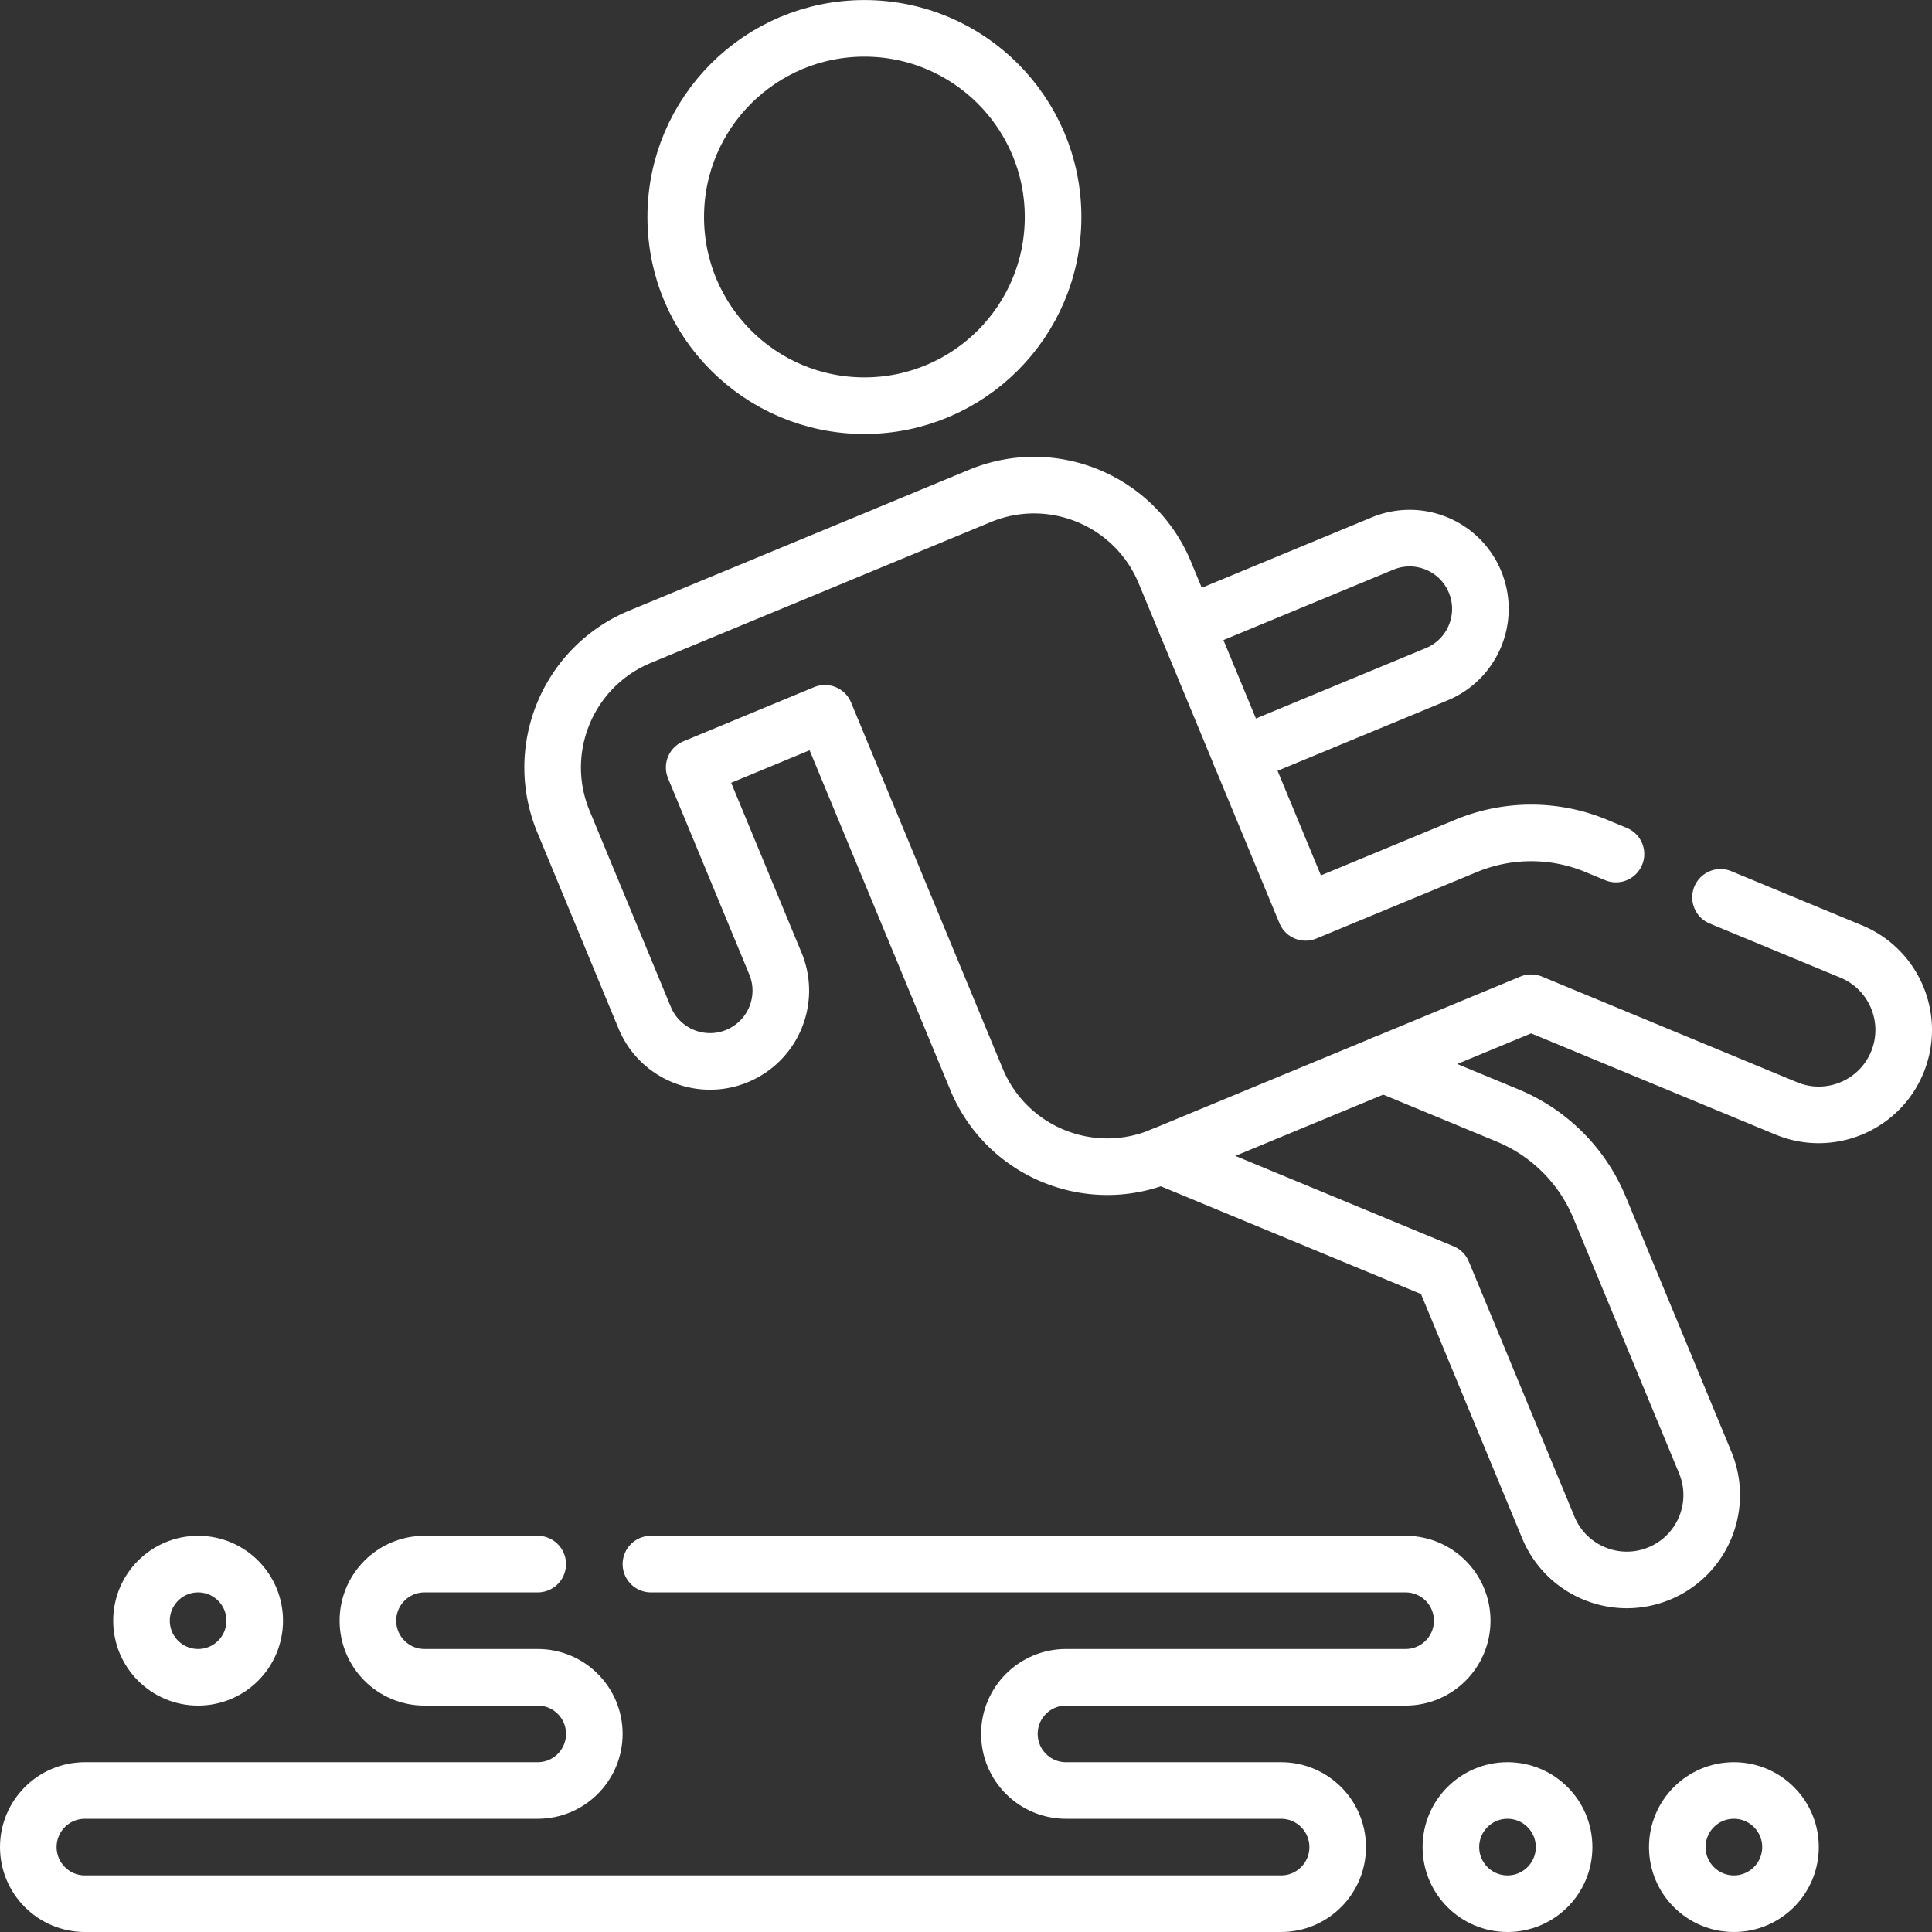
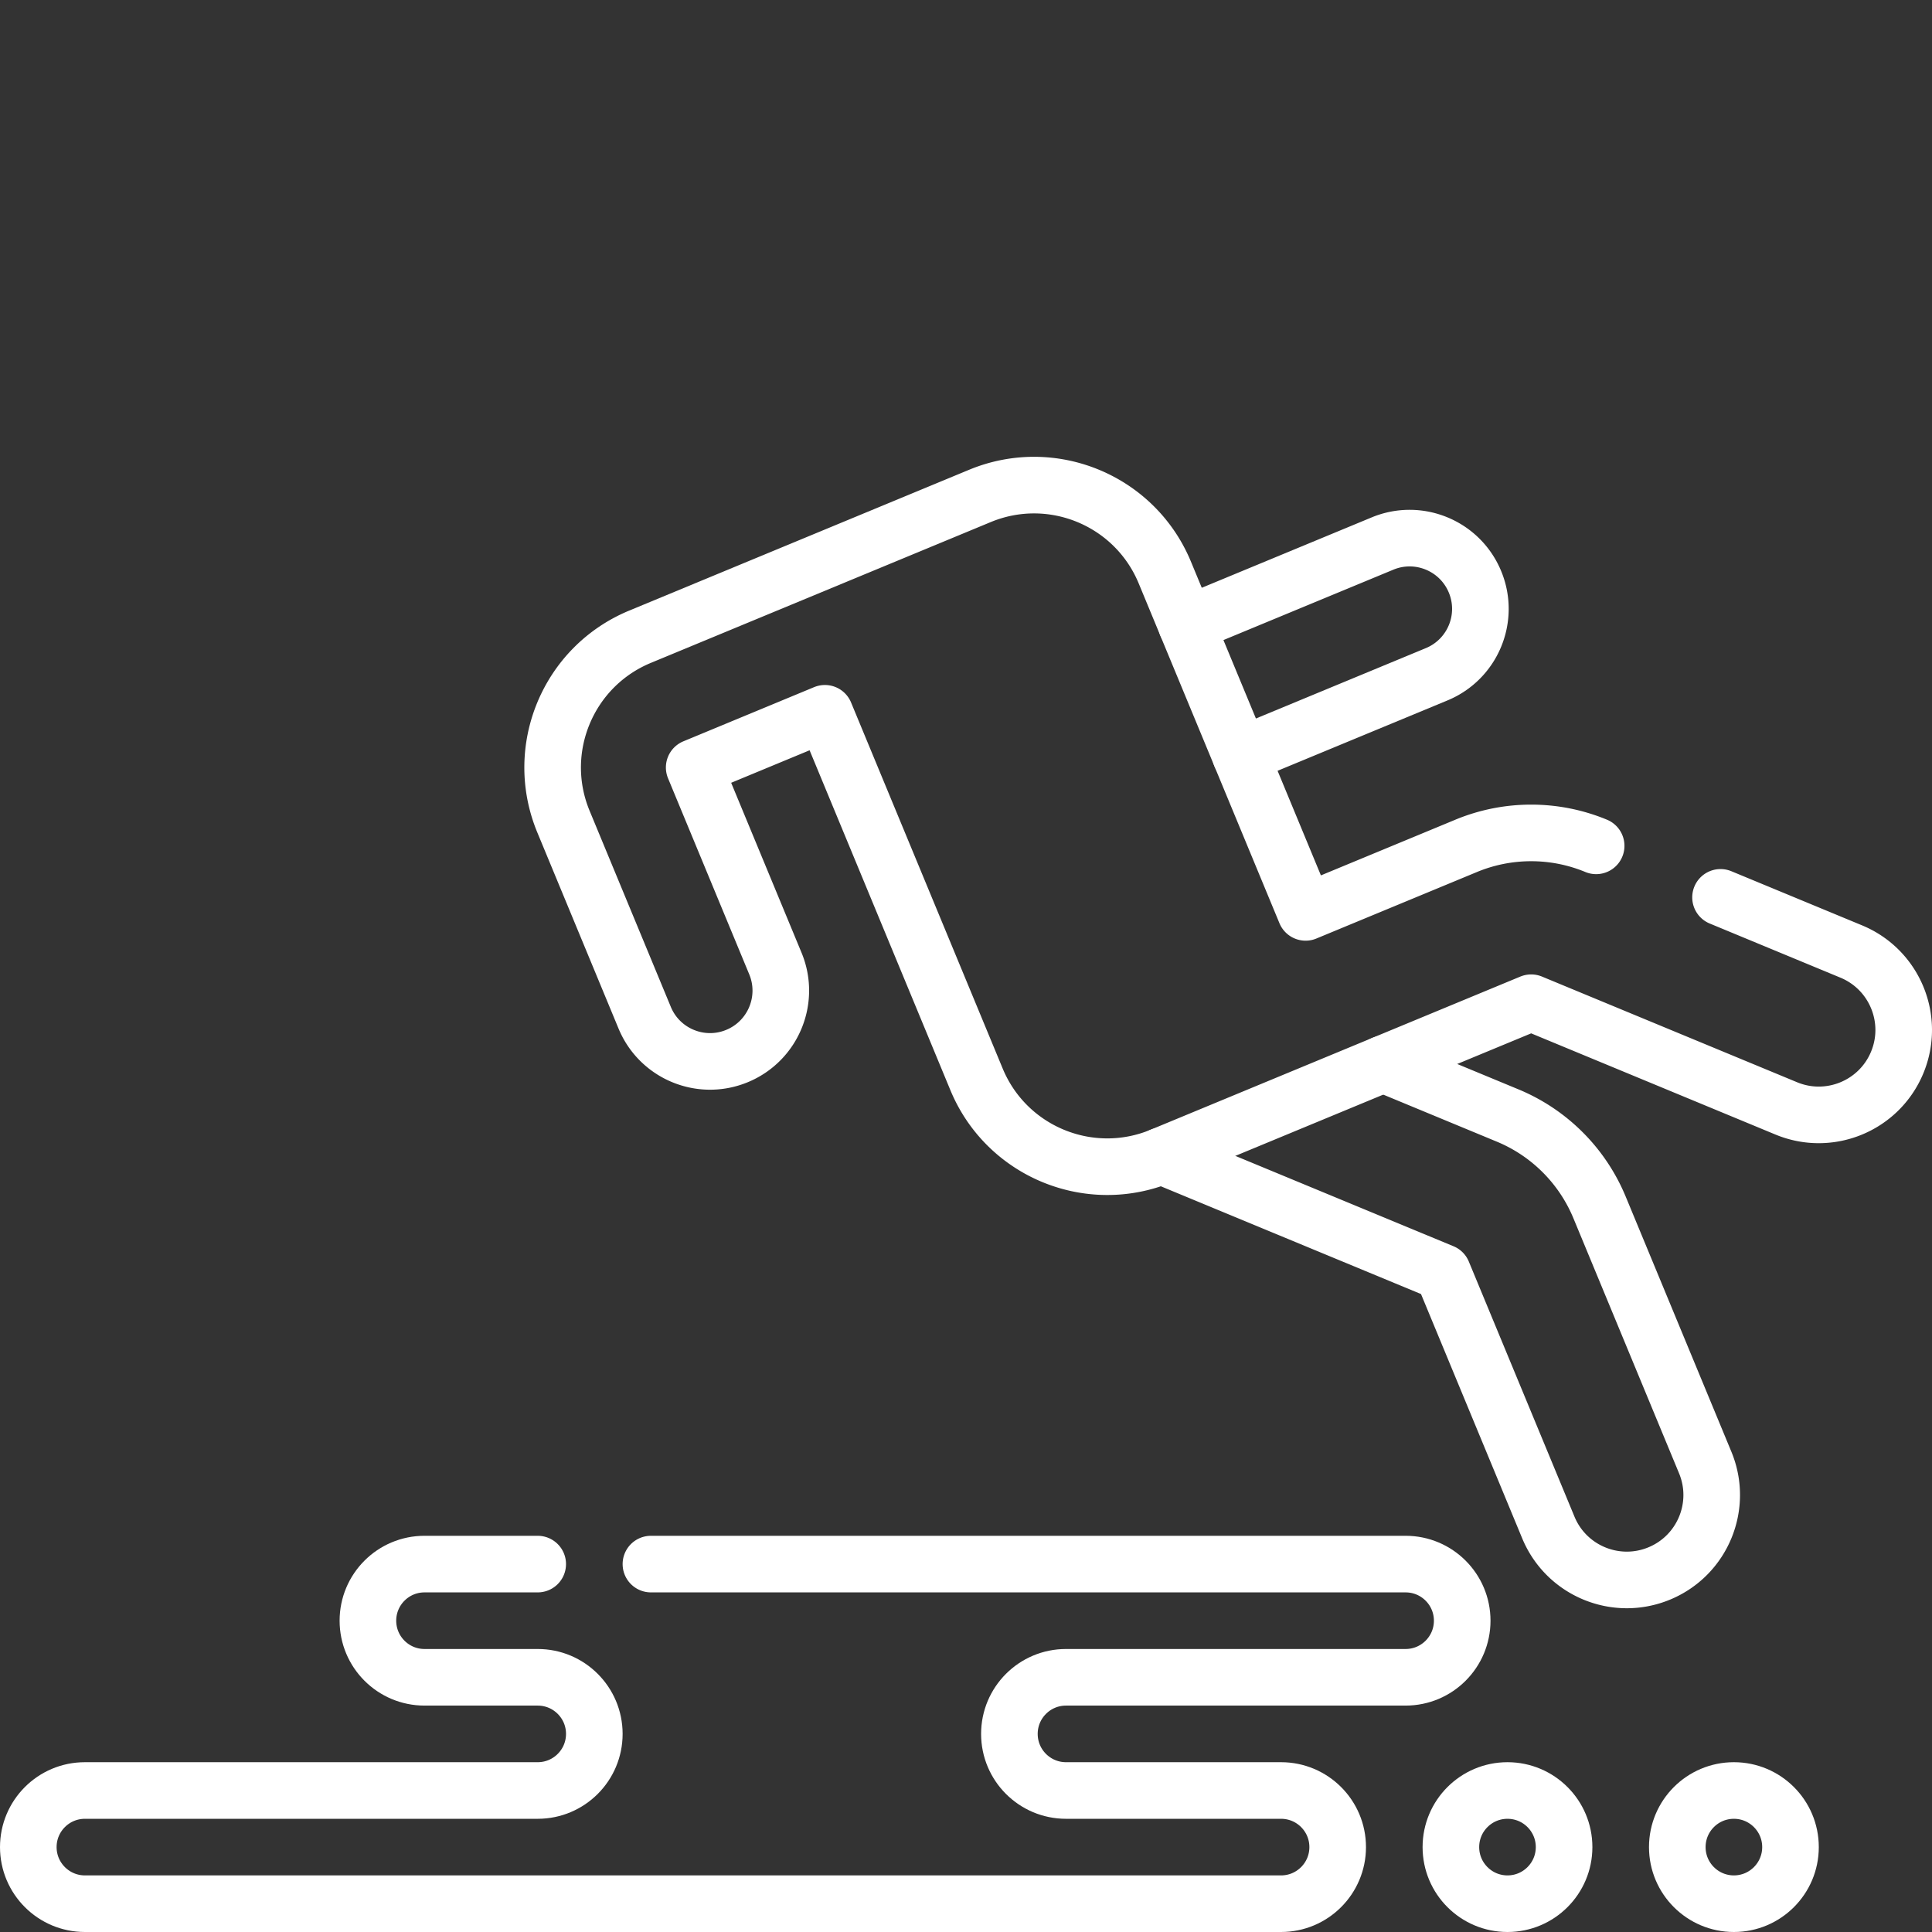
<svg xmlns="http://www.w3.org/2000/svg" version="1.1" width="512" height="512" x="0" y="0" viewBox="0 0 512 512" style="enable-background:new 0 0 512 512">
  <rect x="0" y="0" width="512" height="512" fill="#333333" stroke="none" />
  <g>
    <path d="M142.5 414.5h-30c-8.284 0-15 6.716-15 15 0 8.284 6.716 15 15 15h30c8.284 0 15 6.716 15 15 0 8.284-6.716 15-15 15h-120c-8.284 0-15 6.716-15 15 0 8.284 6.716 15 15 15h317c8.284 0 15-6.716 15-15s-6.716-15-15-15h-57c-8.284 0-15-6.716-15-15s6.716-15 15-15h90c8.284 0 15-6.716 15-15s-6.716-15-15-15h-200" style="stroke-width:15;stroke-linecap:round;stroke-linejoin:round;stroke-miterlimit:10;" fill="none" stroke="#ffffff" stroke-width="15" stroke-linecap="round" stroke-linejoin="round" stroke-miterlimit="10" data-original="#000000" opacity="1" />
-     <circle cx="52.5" cy="429.5" r="15" style="stroke-width:15;stroke-linecap:round;stroke-linejoin:round;stroke-miterlimit:10;" fill="none" stroke="#ffffff" stroke-width="15" stroke-linecap="round" stroke-linejoin="round" stroke-miterlimit="10" data-original="#000000" opacity="1" />
    <circle cx="399.5" cy="489.5" r="15" style="stroke-width:15;stroke-linecap:round;stroke-linejoin:round;stroke-miterlimit:10;" fill="none" stroke="#ffffff" stroke-width="15" stroke-linecap="round" stroke-linejoin="round" stroke-miterlimit="10" data-original="#000000" opacity="1" />
    <circle cx="459.5" cy="489.5" r="15" style="stroke-width:15;stroke-linecap:round;stroke-linejoin:round;stroke-miterlimit:10;" fill="none" stroke="#ffffff" stroke-width="15" stroke-linecap="round" stroke-linejoin="round" stroke-miterlimit="10" data-original="#000000" opacity="1" />
-     <path d="m455.959 237.811 34.646 14.351c11.48 4.755 16.932 17.917 12.177 29.398-4.755 11.48-17.917 16.932-29.398 12.177l-67.609-28.005-97.992 40.59c-19.134 7.926-41.07-1.161-48.996-20.295l-40.177-96.996-34.643 14.357 21.523 51.962c3.962 9.564-.578 20.53-10.147 24.498-9.564 3.966-20.533-.575-24.495-10.141l-21.529-51.975c-7.925-19.134 1.163-41.063 20.296-48.989l90.077-37.319c19.134-7.926 41.07 1.161 48.996 20.295l37.307 90.067 42.559-17.629a45.003 45.003 0 0 1 34.442 0l5.248 2.174" style="stroke-width:15;stroke-linecap:round;stroke-linejoin:round;stroke-miterlimit:10;" fill="none" stroke="#ffffff" stroke-width="15" stroke-linecap="round" stroke-linejoin="round" stroke-miterlimit="10" data-original="#000000" opacity="1" />
-     <circle cx="229.076" cy="57.513" r="50" style="stroke-width:15;stroke-linecap:round;stroke-linejoin:round;stroke-miterlimit:10;" fill="none" stroke="#ffffff" stroke-width="15" stroke-linecap="round" stroke-linejoin="round" stroke-miterlimit="10" data-original="#000000" opacity="1" />
+     <path d="m455.959 237.811 34.646 14.351c11.48 4.755 16.932 17.917 12.177 29.398-4.755 11.48-17.917 16.932-29.398 12.177l-67.609-28.005-97.992 40.59c-19.134 7.926-41.07-1.161-48.996-20.295l-40.177-96.996-34.643 14.357 21.523 51.962c3.962 9.564-.578 20.53-10.147 24.498-9.564 3.966-20.533-.575-24.495-10.141l-21.529-51.975c-7.925-19.134 1.163-41.063 20.296-48.989l90.077-37.319c19.134-7.926 41.07 1.161 48.996 20.295l37.307 90.067 42.559-17.629a45.003 45.003 0 0 1 34.442 0" style="stroke-width:15;stroke-linecap:round;stroke-linejoin:round;stroke-miterlimit:10;" fill="none" stroke="#ffffff" stroke-width="15" stroke-linecap="round" stroke-linejoin="round" stroke-miterlimit="10" data-original="#000000" opacity="1" />
    <path d="M314.429 165.568c-.002-.005 51.96-21.528 51.96-21.528 9.567-3.963 20.535.58 24.498 10.147 3.963 9.567-.58 20.535-10.147 24.498l-51.967 21.525M307.782 306.321l74.539 30.875 28.005 67.61c4.755 11.481 17.917 16.932 29.398 12.177 11.481-4.755 16.932-17.917 12.177-29.398l-28.005-67.61a45 45 0 0 0-24.354-24.354l-32.964-13.654" style="stroke-width:15;stroke-linecap:round;stroke-linejoin:round;stroke-miterlimit:10;" fill="none" stroke="#ffffff" stroke-width="15" stroke-linecap="round" stroke-linejoin="round" stroke-miterlimit="10" data-original="#000000" opacity="1" />
  </g>
</svg>